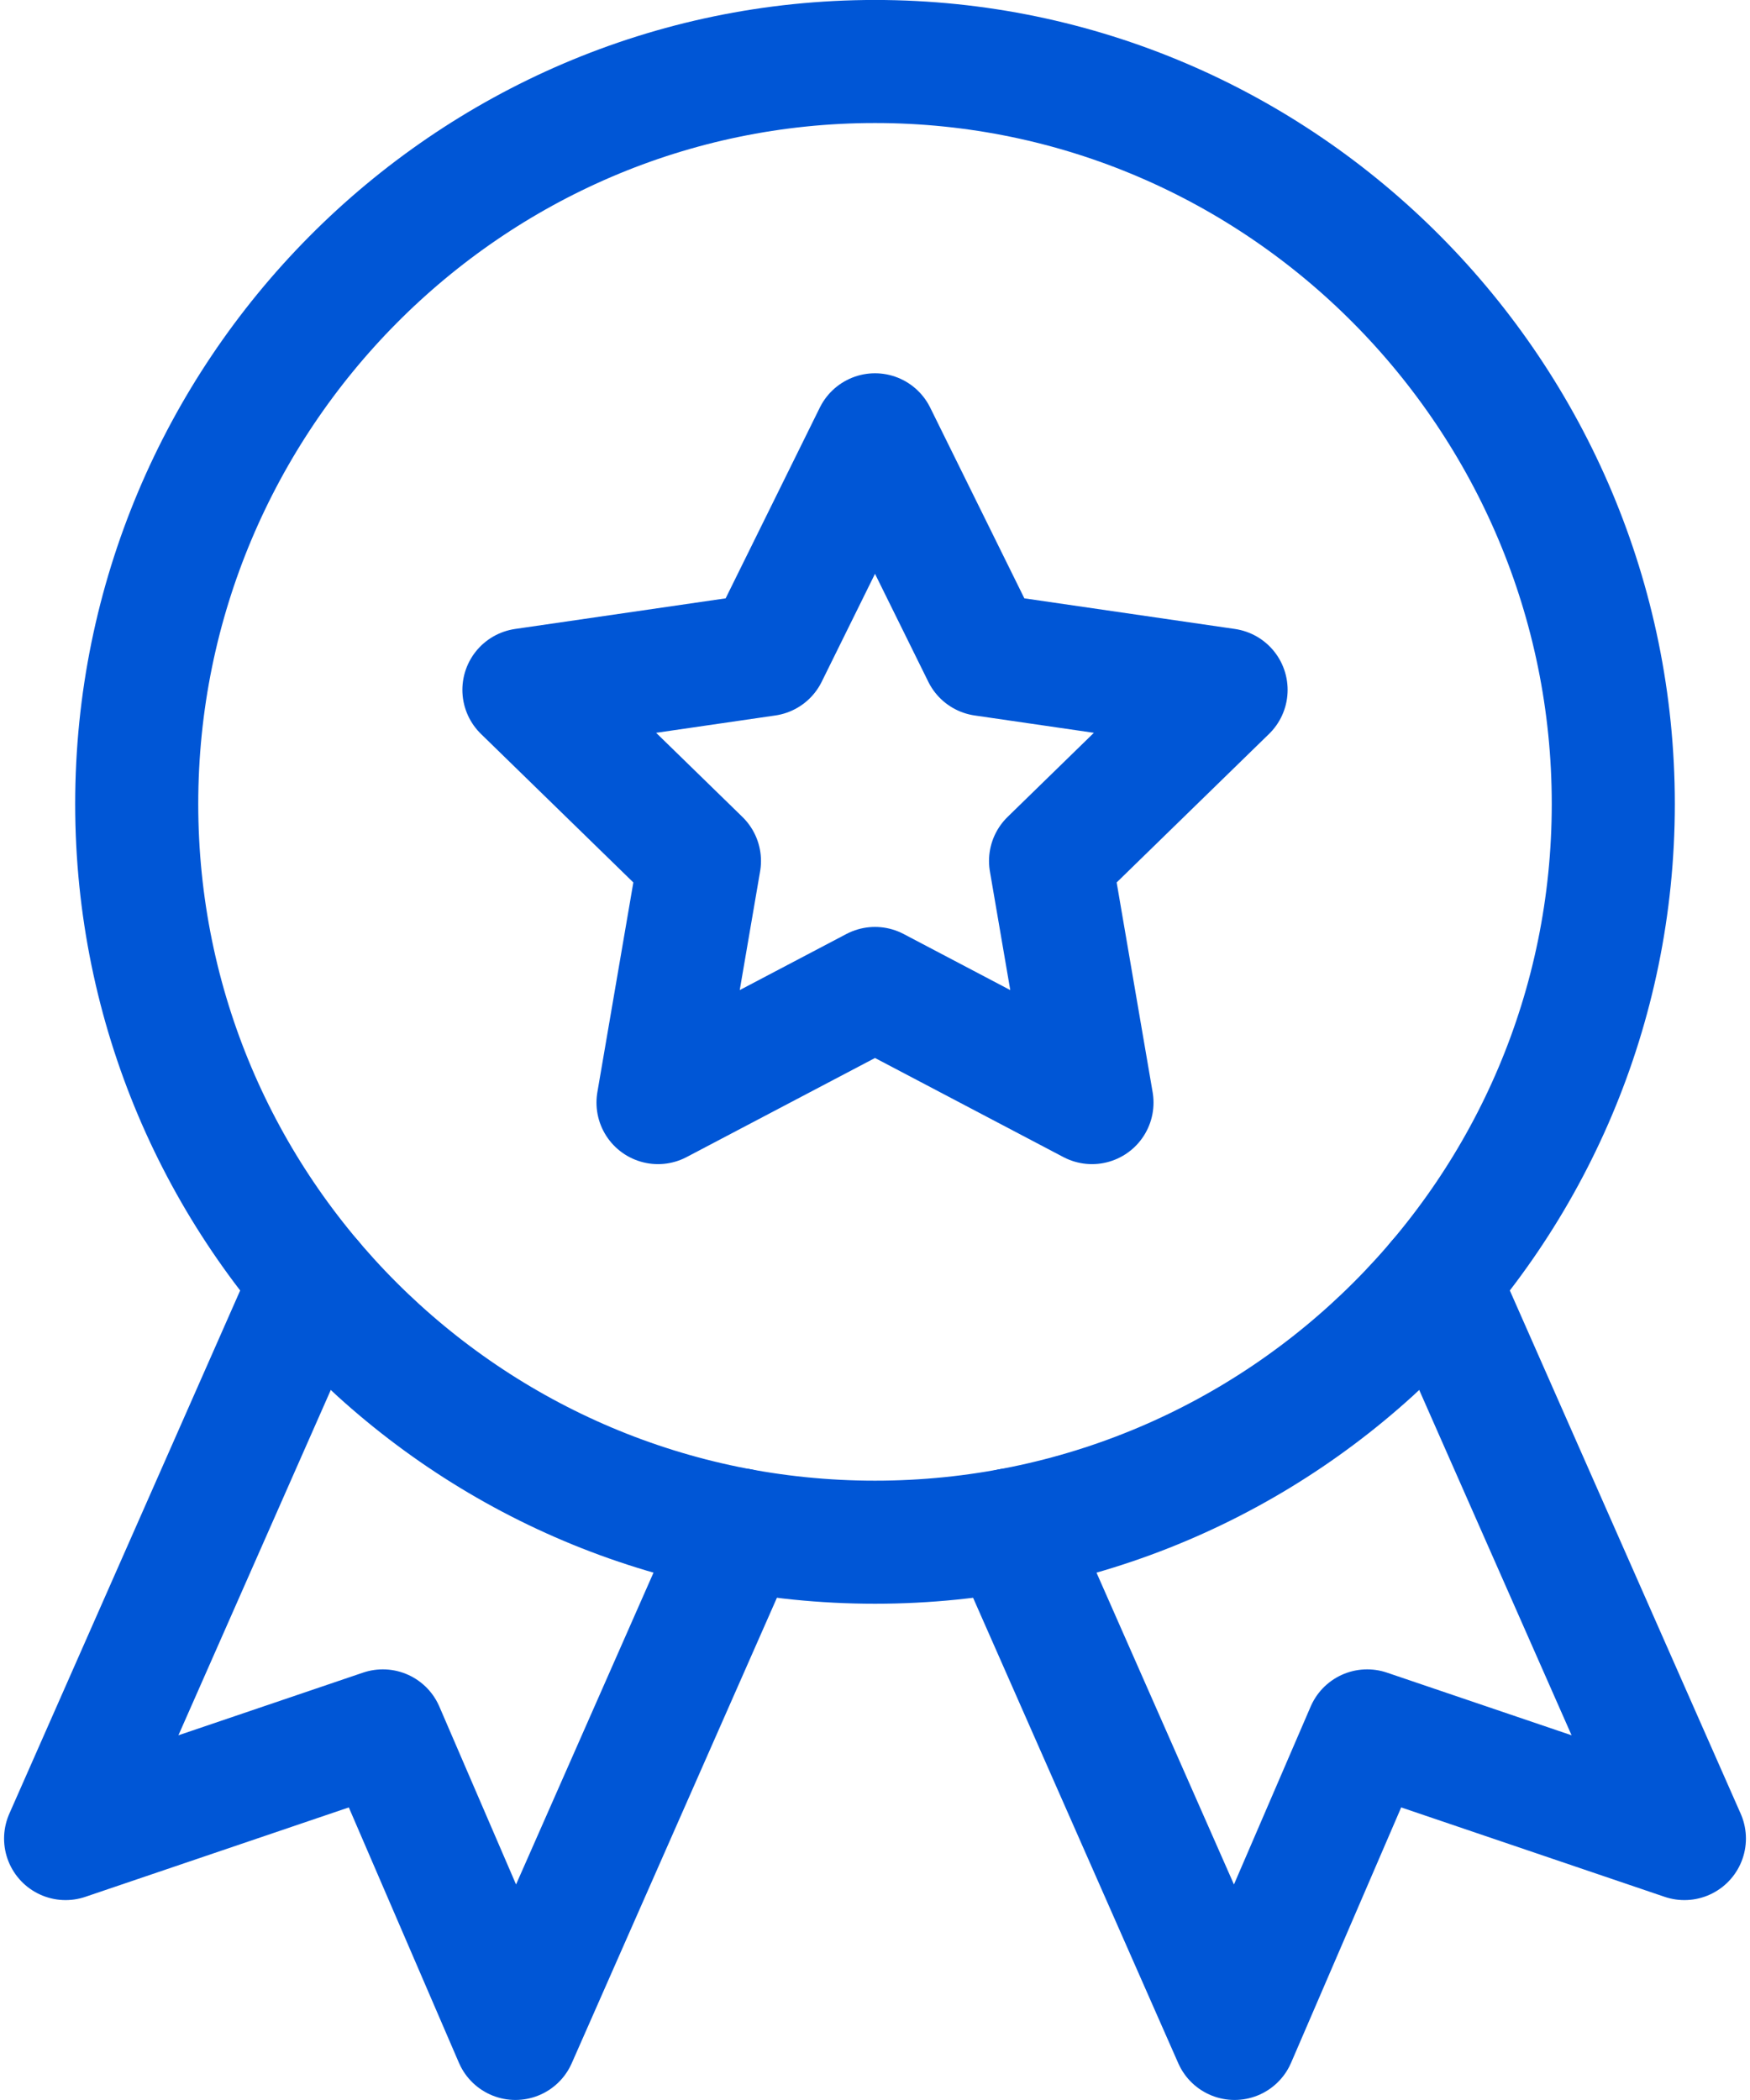
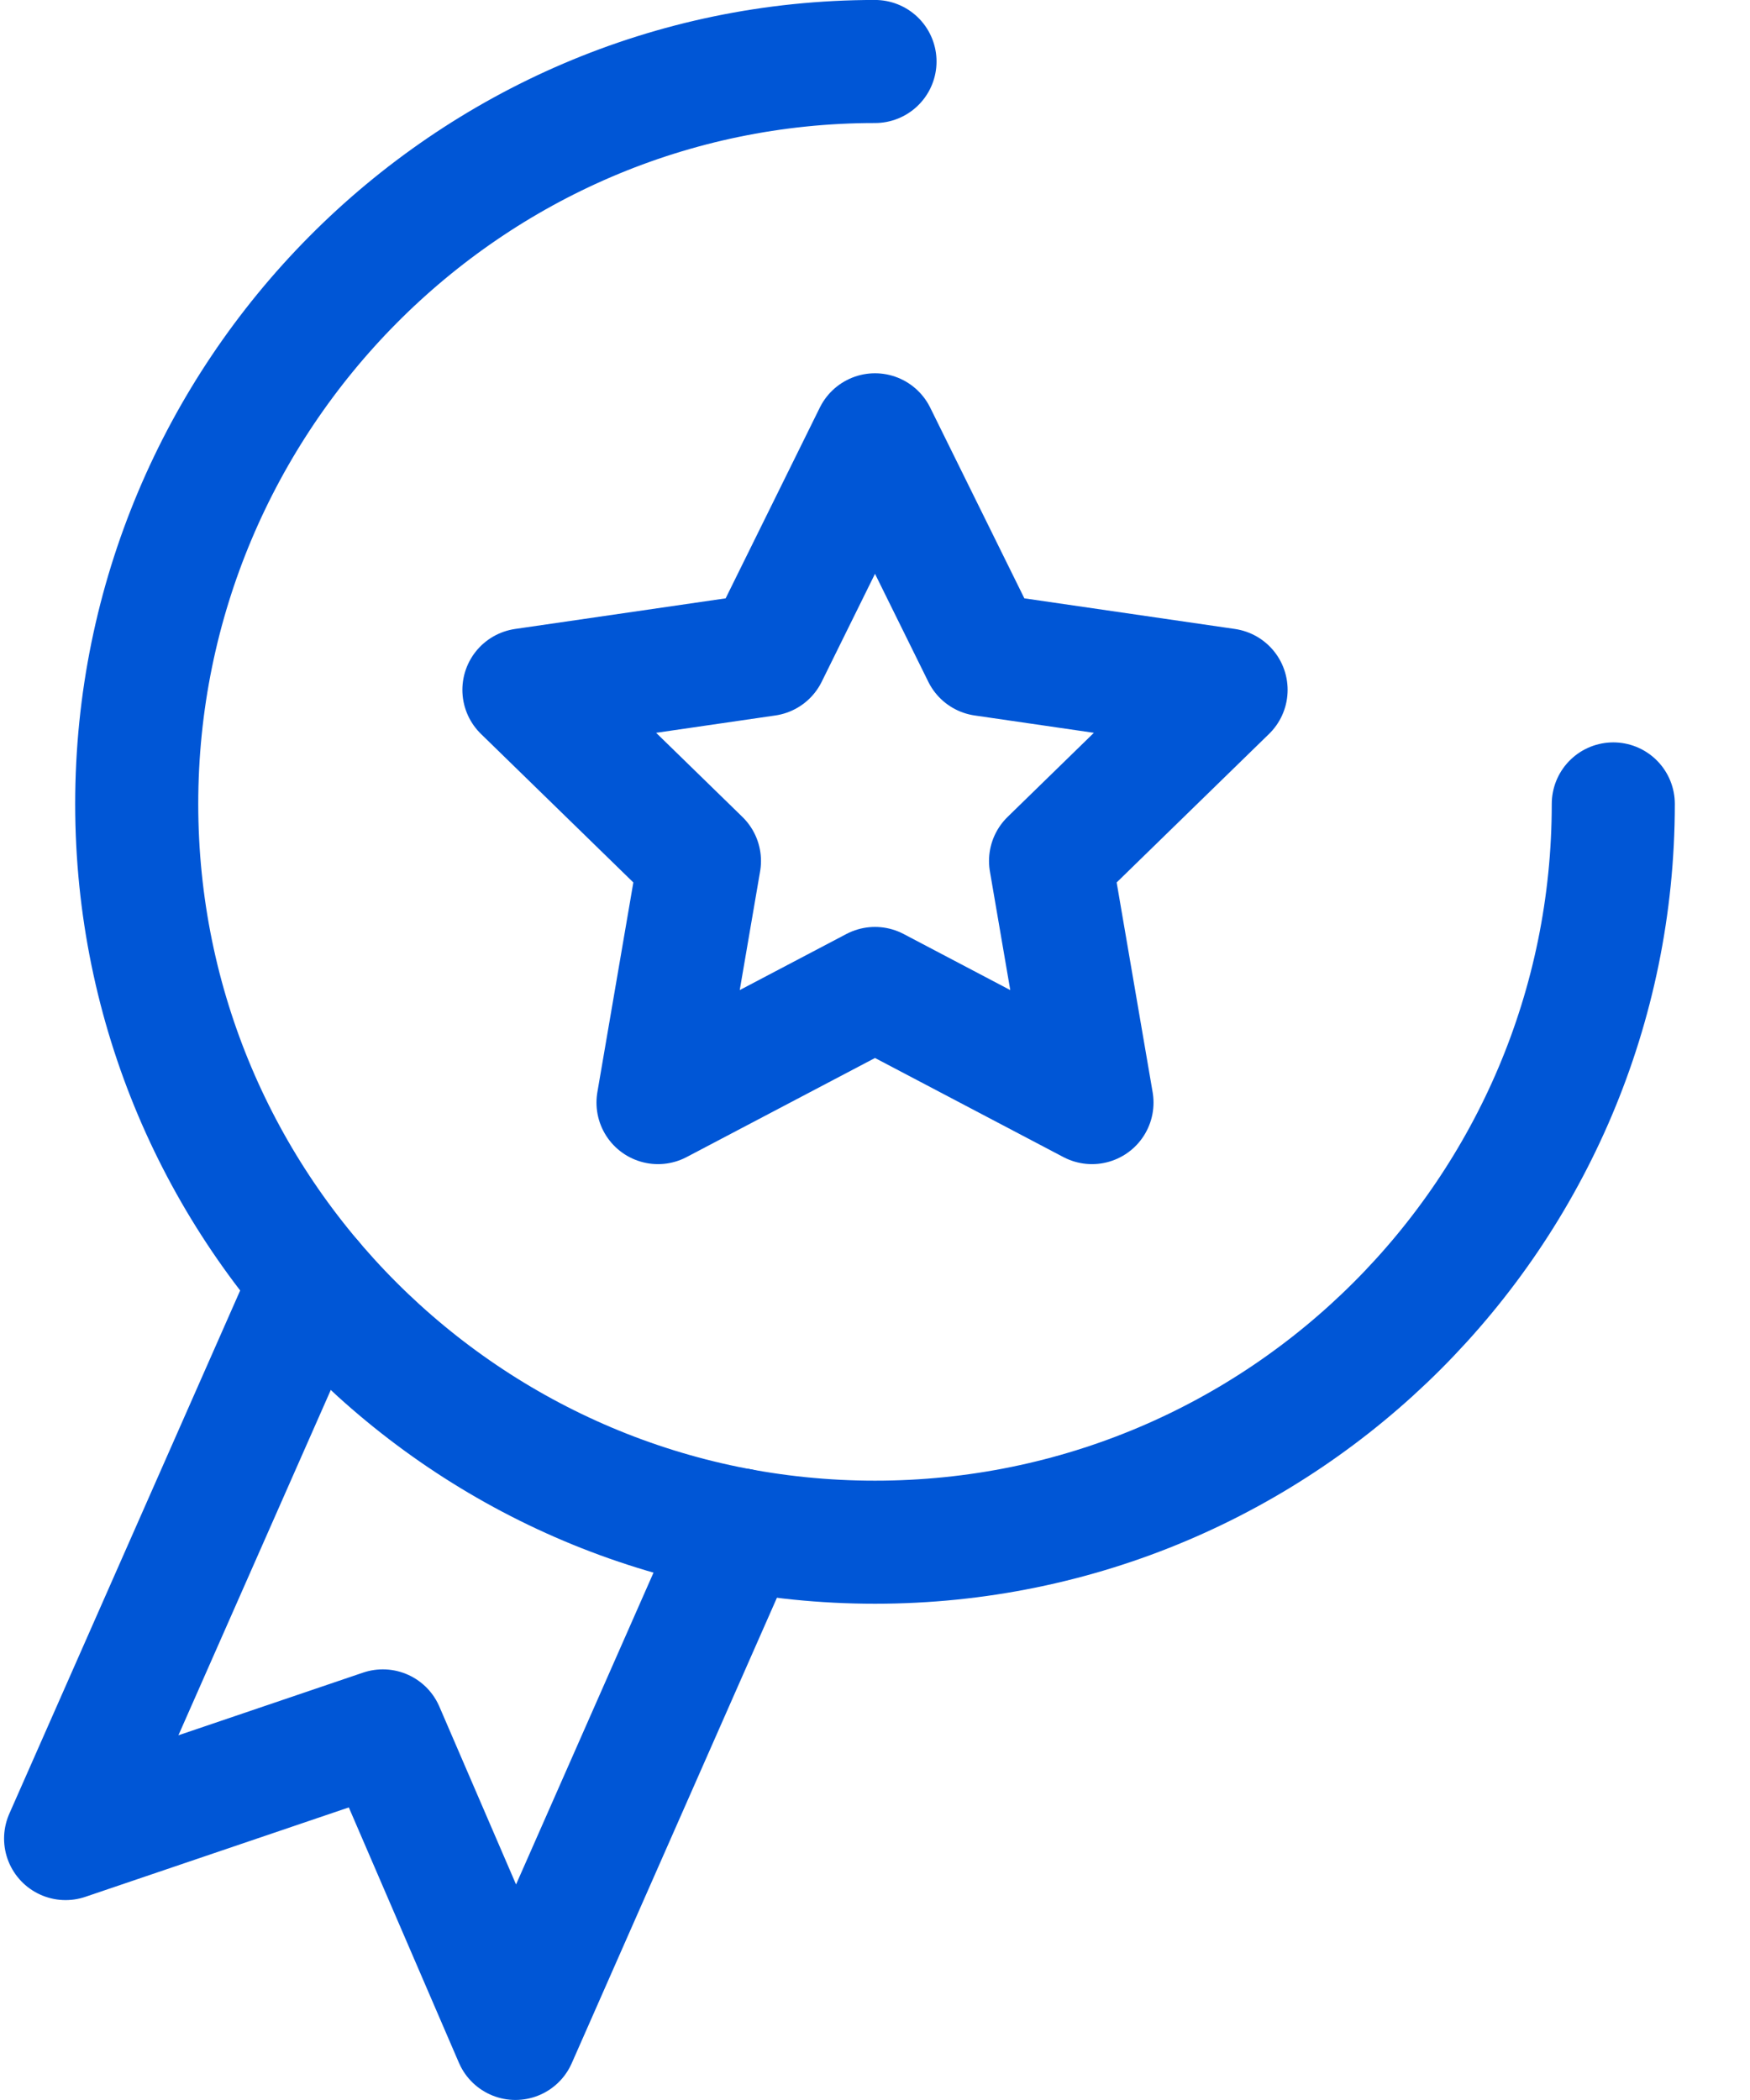
<svg xmlns="http://www.w3.org/2000/svg" xml:space="preserve" width="30" height="36" style="shape-rendering:geometricPrecision;text-rendering:geometricPrecision;image-rendering:optimizeQuality;fill-rule:evenodd;clip-rule:evenodd" viewBox="0 0 23.198 27.969">
  <defs>
    <style>.str0{stroke:#0056d6;stroke-width:1.639;stroke-linecap:round;stroke-linejoin:round;stroke-miterlimit:22.926}.fil0{fill:none}</style>
  </defs>
  <g id="Layer_x0020_1">
    <g id="_1894026289792">
-       <path id="path1164" class="fil0 str0" d="M21.432 10.707c0 5.43-4.402 9.833-9.833 9.833s-9.833-4.403-9.833-9.833S6.168.819 11.599.819s9.833 4.457 9.833 9.888" />
-       <path id="path1168" class="fil0 str0" d="m19.103 17.062 3.276 7.425-4.225-1.434-1.766 4.096-2.986-6.774" />
+       <path id="path1164" class="fil0 str0" d="M21.432 10.707c0 5.43-4.402 9.833-9.833 9.833s-9.833-4.403-9.833-9.833S6.168.819 11.599.819" />
      <path id="path1172" class="fil0 str0" d="M9.796 20.375 6.81 27.149l-1.766-4.096-4.225 1.434 3.276-7.425" />
      <path id="path1176" class="fil0 str0" d="m11.599 5.791 1.445 2.927 3.231.47-2.338 2.279.552 3.218-2.89-1.52-2.89 1.52.552-3.218-2.338-2.279 3.231-.47z" />
    </g>
  </g>
</svg>